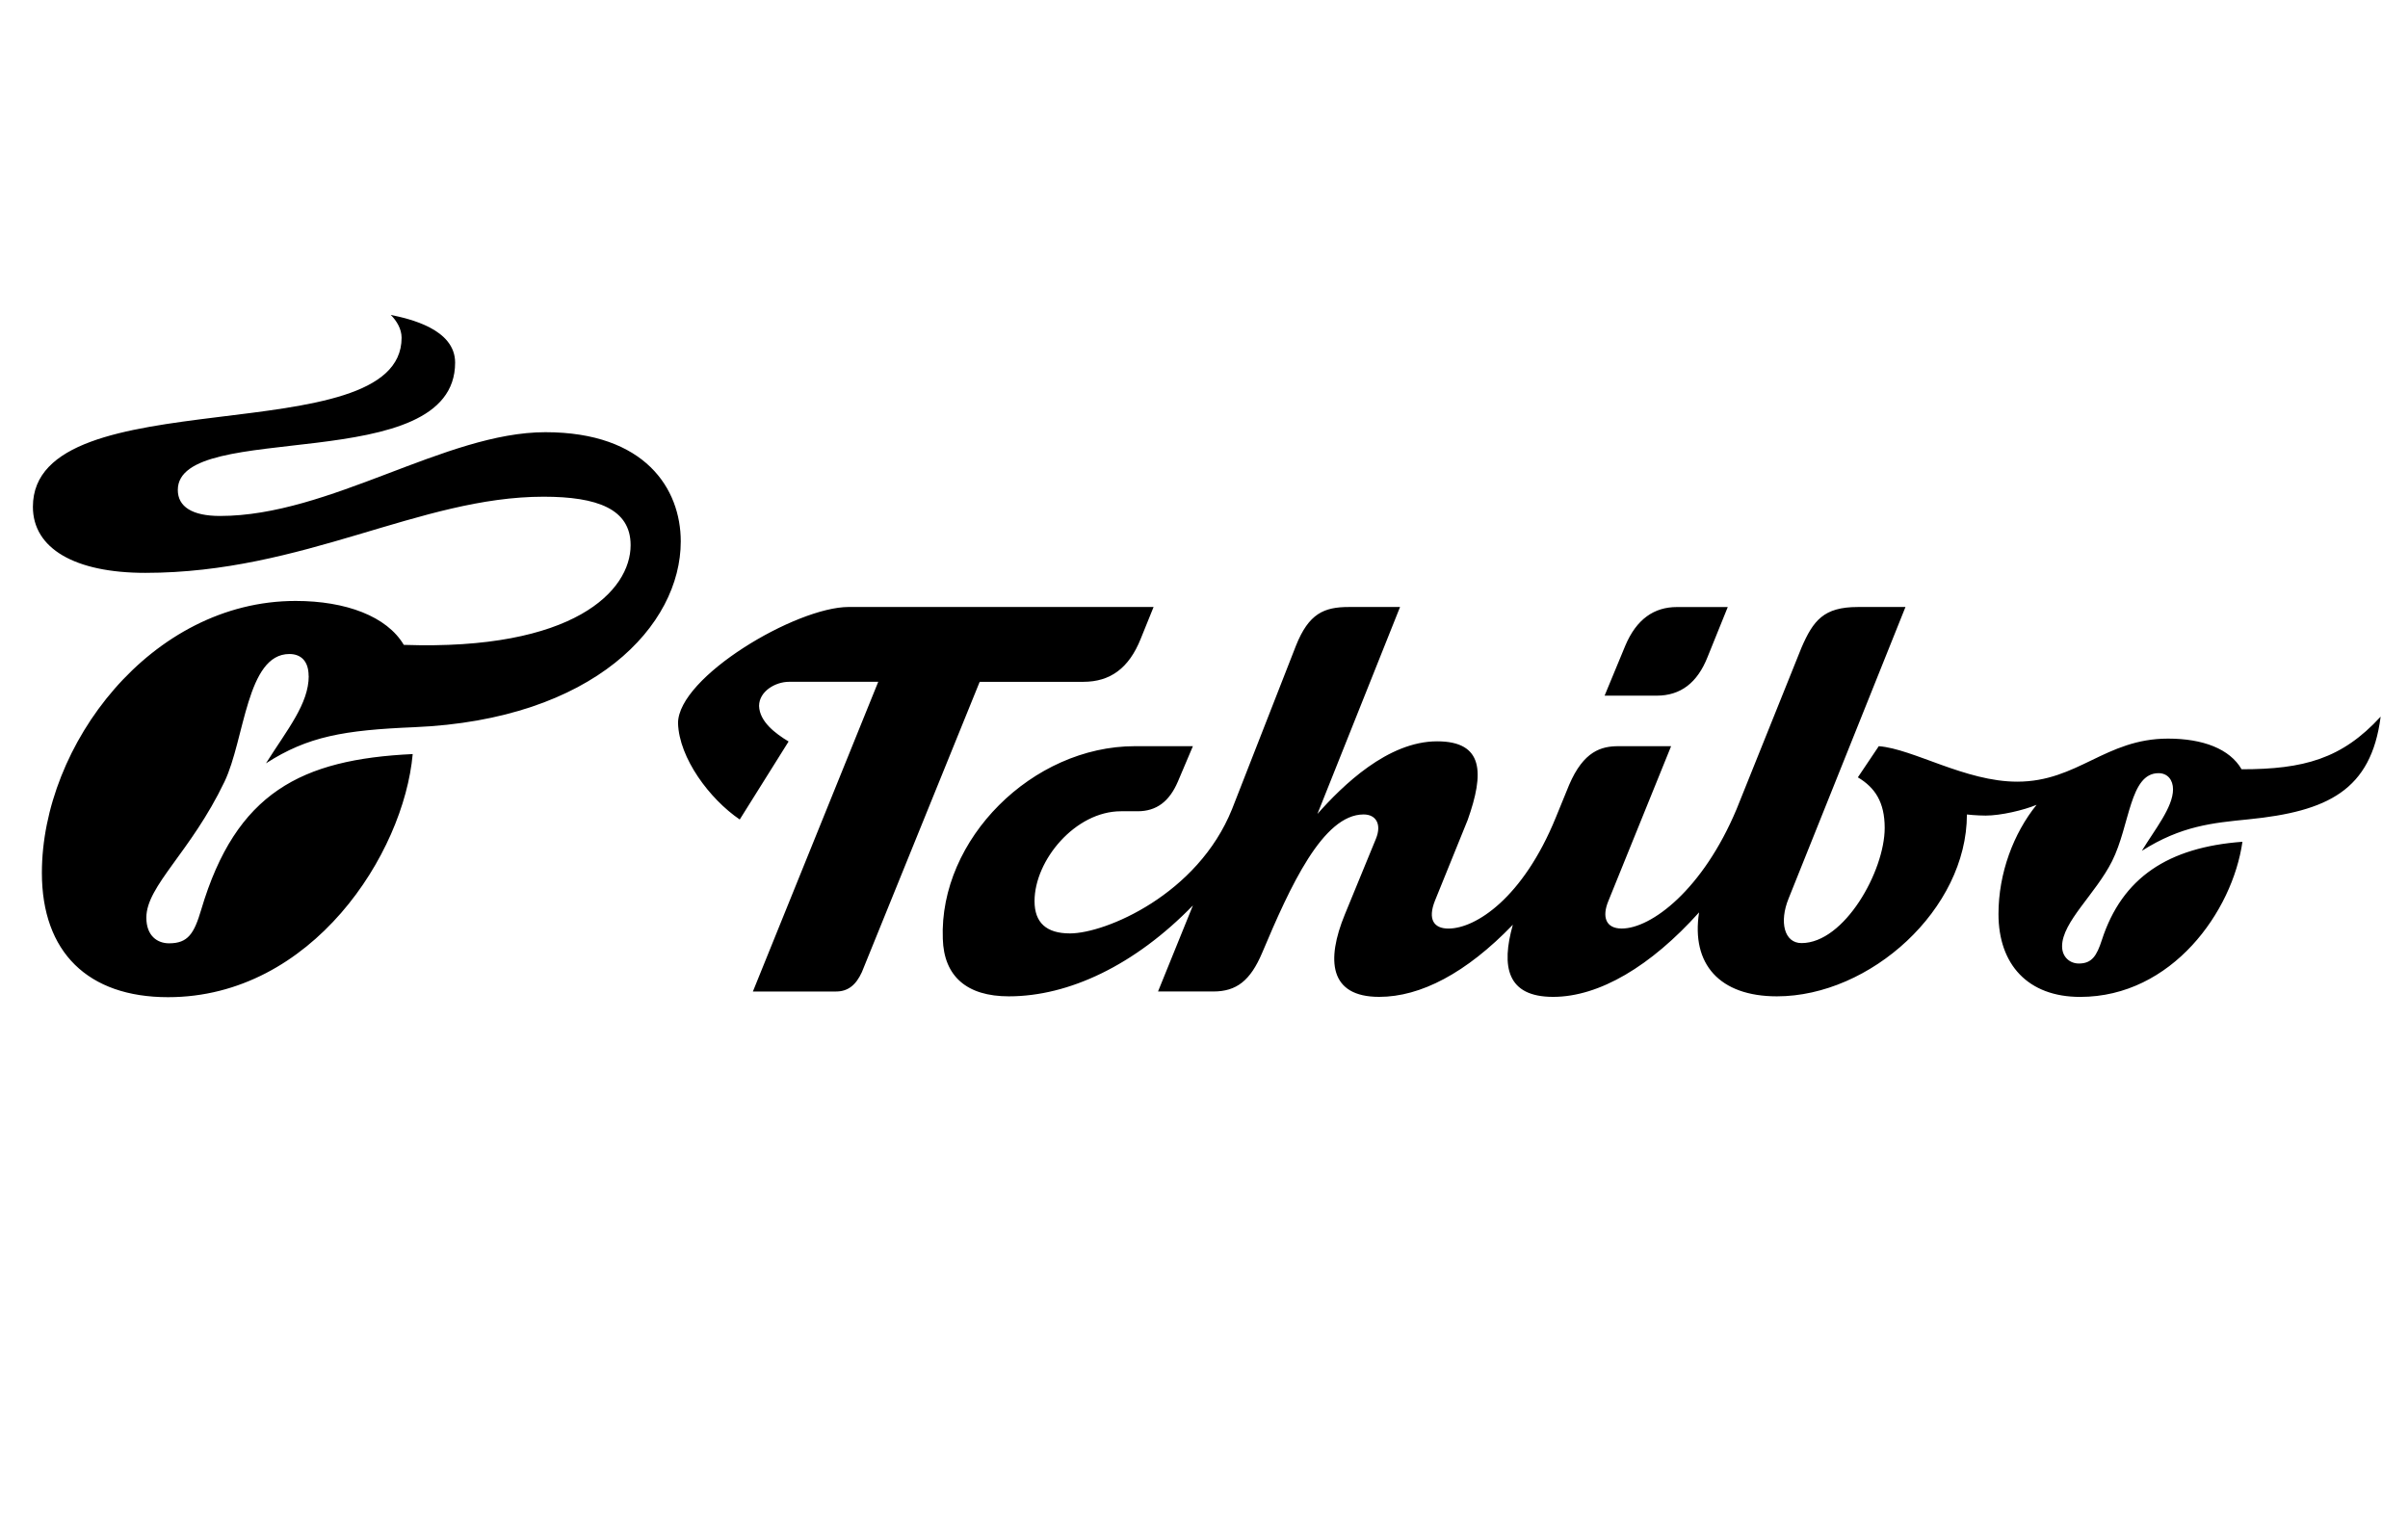
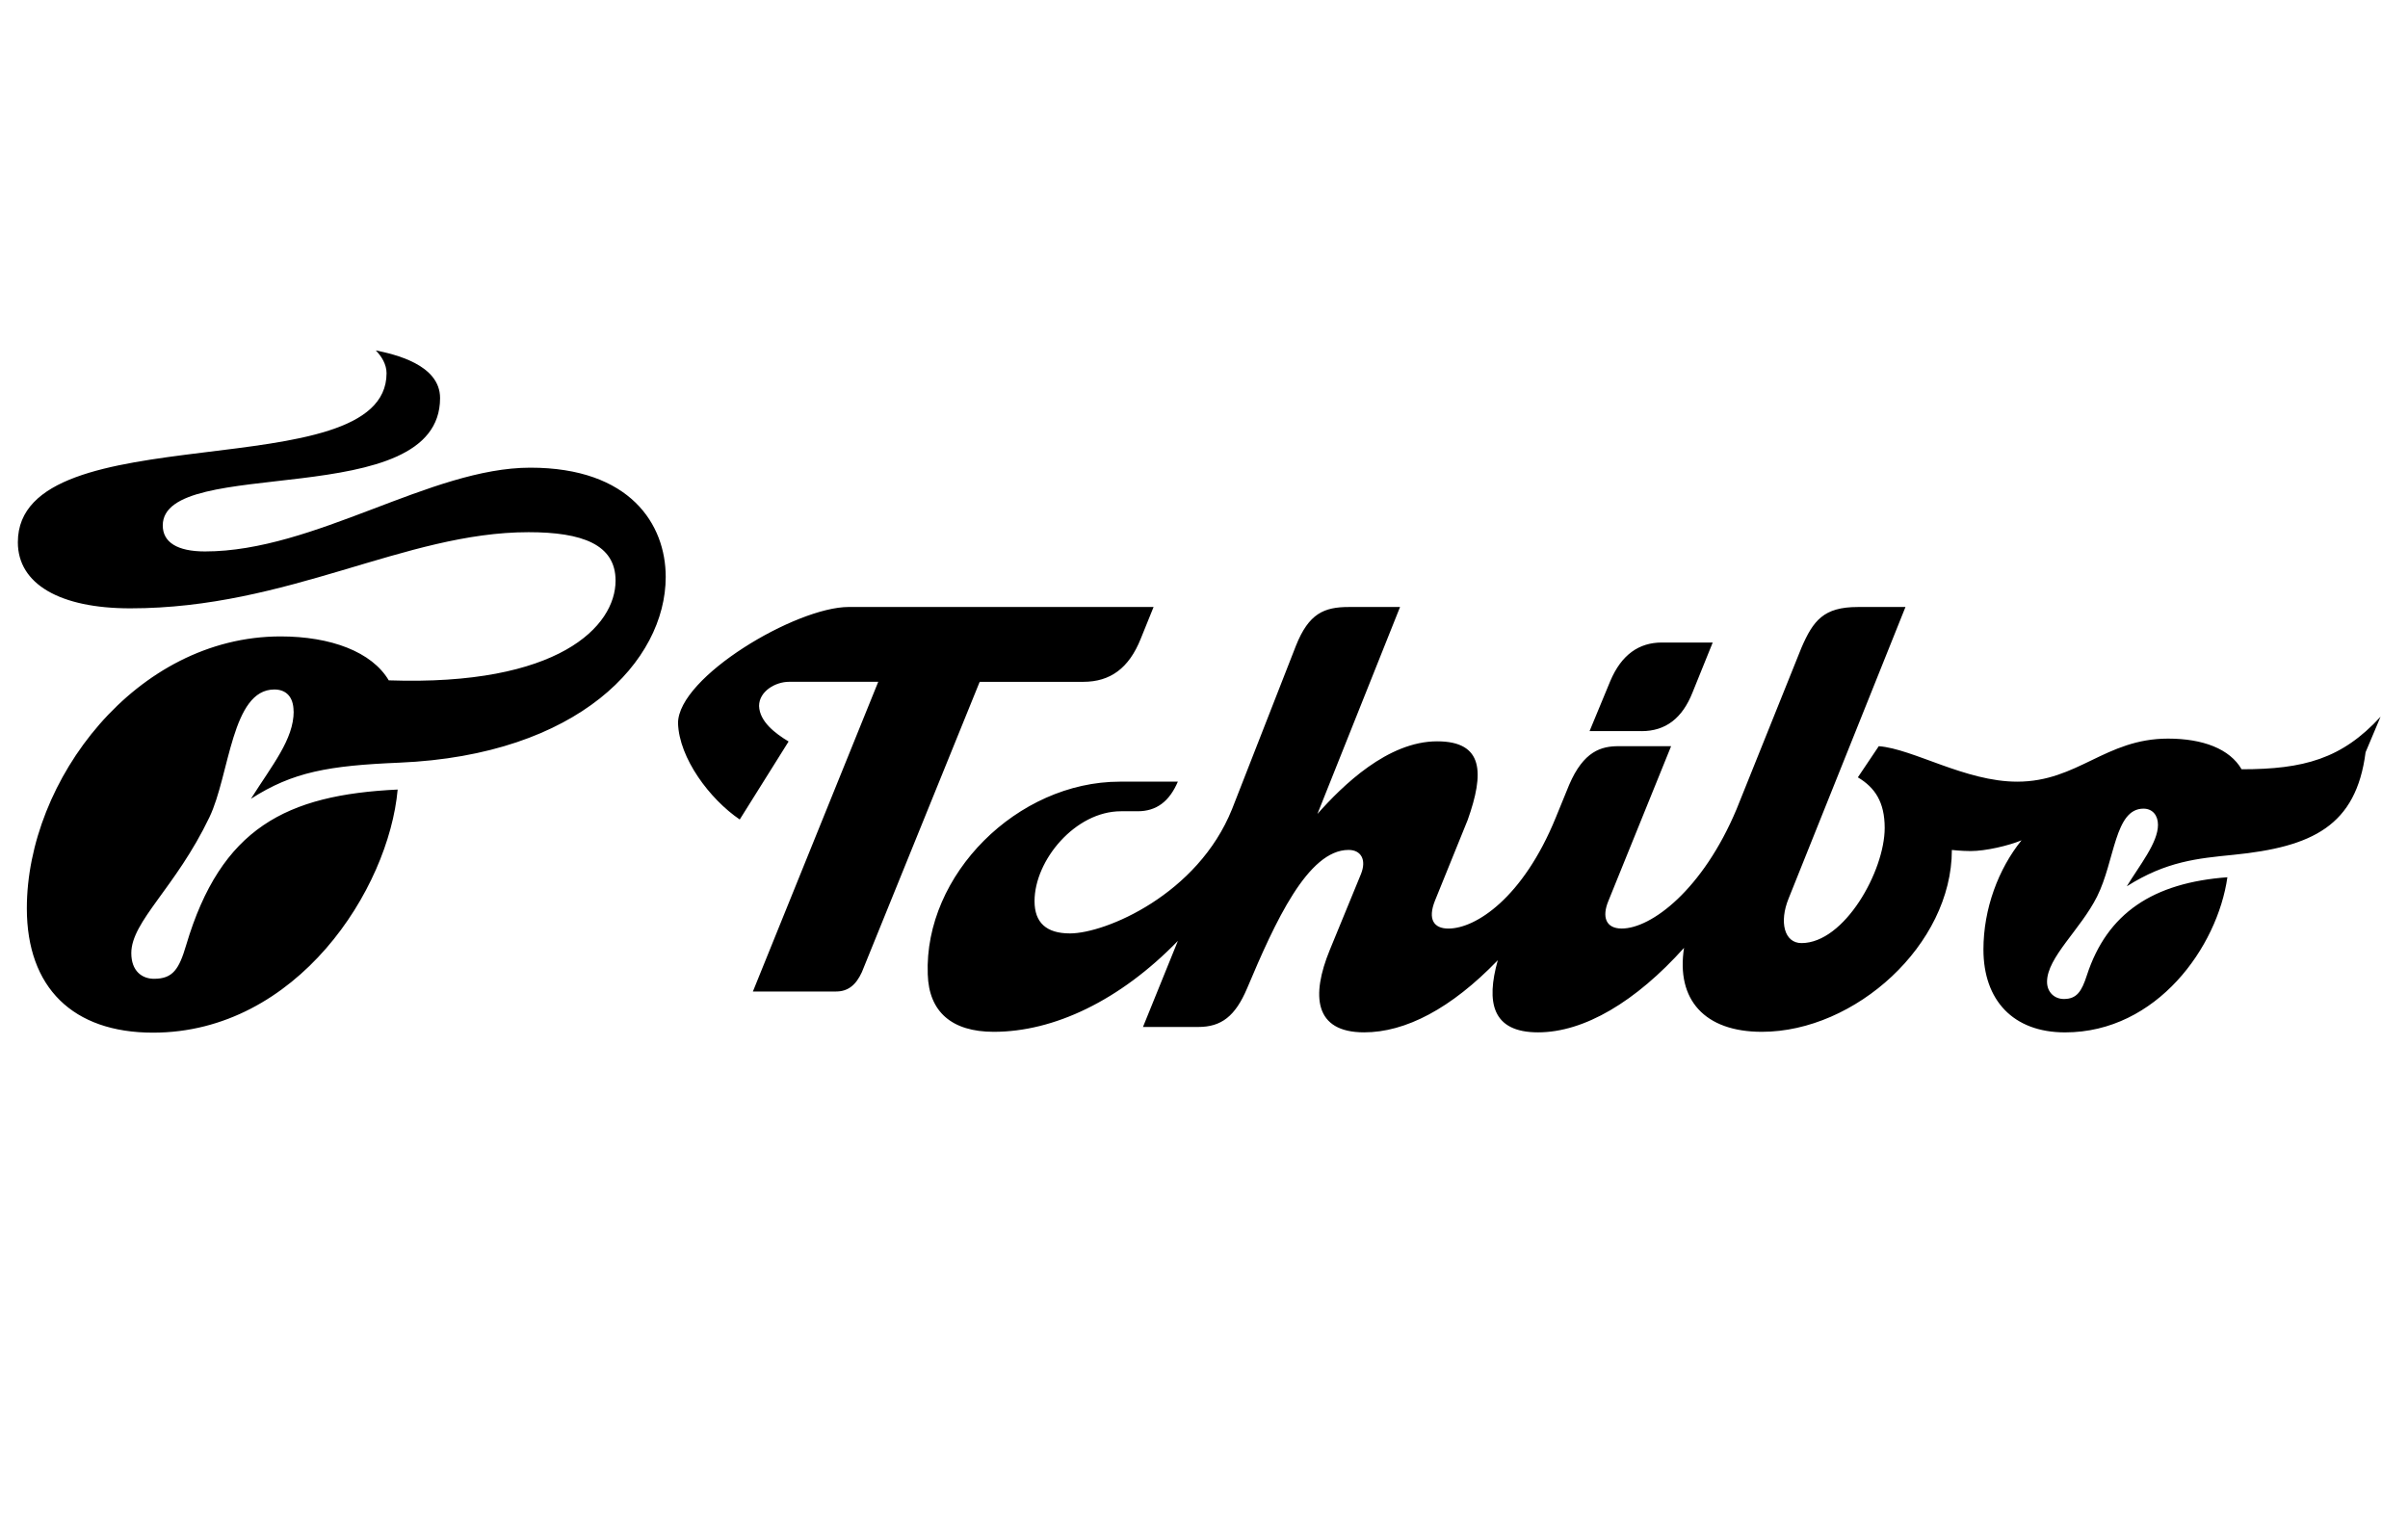
<svg xmlns="http://www.w3.org/2000/svg" id="Ebene_1" data-name="Ebene 1" viewBox="0 0 635.28 400">
-   <path d="M285.8,179.89c7.07,0,12.03-3.56,15.15-11.37l3.39-8.38h-80.43c-13.88,0-45.03,18.46-45.03,30.66,.28,9.23,8.35,20.02,16.28,25.41l12.89-20.58c-3.54-2.13-7.65-5.24-7.79-9.37,0-3.83,4.25-6.38,7.93-6.38h23.51l-33.07,81.71h21.95c3.12,0,5.24-1.69,6.8-5.11l31.08-76.59h27.33Zm342.24,9.21c-10.2,11.12-20.27,13.86-36.66,13.86-3.12-5.39-10.21-8.09-19.4-8.09-16.56,0-23.8,11.36-39.81,11.36-13.66,0-27.44-8.66-36.51-9.36l-5.52,8.22c4.53,2.7,7.08,6.54,7.08,13.35,0,11.36-10.62,30.38-21.95,30.38-4.53,0-5.94-5.54-3.39-11.79l30.82-76.88h-12.59c-8.98,0-11.75,3.55-14.87,10.79l-17.09,42.53c-8.93,21.29-22.52,31.51-30.3,31.51-4.26,0-5.24-3.12-3.54-7.24l16.56-40.87h-13.88c-4.52,0-9.2,1.28-13.02,10.21l-3.54,8.66c-8.63,21.15-21.1,29.25-28.31,29.25-3.83,0-5.53-2.41-3.54-7.38l8.63-21.29c4.39-12.36,4.26-20.73-8.07-20.73-13.03,0-24.92,11.65-31.58,19.16l21.8-54.6h-13.5c-6.55,0-10.58,1.71-13.97,10.23l-16.85,43.09c-9.07,22.57-33.42,32.8-42.76,32.8-6.23,0-9.35-2.84-9.35-8.52,0-10.79,10.76-23.71,22.8-23.71h4.39c4.96,0,8.36-2.55,10.62-7.81l3.97-9.36h-15.29c-27.05,0-51.68,24.55-50.69,50.81,.28,9.94,6.37,15.19,17.42,15.19,15.86,0,33.27-8.24,48.57-23.99l-9.21,22.71h14.59c6.09,0,9.77-2.84,12.89-10.22,7.36-17.46,16-36.49,26.76-36.49,3.26,0,4.81,2.56,3.26,6.39l-8.22,20.01c-4.95,12.08-4.11,21.73,9.07,21.73,10.89,0,22.93-6.24,35.26-19.03-3.12,11.07-1.56,19.03,10.62,19.03s25.77-8.1,38.51-22.29c-2.12,13.63,5.39,22.15,20.53,22.15,24.64,0,50.13-22.99,50.13-47.98,0,0,2.54,.29,4.95,.29,3.97,0,10.04-1.42,13.43-2.84-6.08,7.52-10.05,18.03-10.05,28.82,0,13.34,7.8,21.86,21.54,21.86,24.23,0,40.22-22.58,42.82-40.93-19.55,1.45-31.73,9.41-37.09,25.93-1.34,4.13-2.62,6.19-6.05,6.19-2.41,0-4.44-1.72-4.44-4.55,0-6.41,8.85-13.81,13.19-22.46,4.75-9.47,4.62-23.21,12.25-23.21,2.4,0,3.83,1.78,3.83,4.27,0,4.74-4.83,10.62-8.23,16.22,10.42-6.61,18.66-7.36,28.14-8.31,20.81-2.08,32.36-7.61,34.86-27.06m-191.01-5.58h-13.72l5.44-13.14c2.98-7.1,7.67-10.23,13.62-10.23h13.43l-5.32,13.16c-2.69,6.81-7.09,10.22-13.45,10.22m-355.63-5.22c0-3.86-2-5.77-5.07-5.77-11.31,0-11.76,22.52-17.14,33.73-8.9,18.57-20.6,27.43-20.6,35.82,0,4.8,2.89,6.78,6,6.78,4.99,0,6.6-2.56,8.47-8.87,9.18-30.94,26.42-39.67,55.8-41.06-2.35,26.33-26.56,64.14-64.55,64.14-21.14,0-33.28-11.89-33.28-32.8,0-33.8,28.79-71.74,66.93-71.74,13.28,0,24.09,4.06,28.55,11.59,44.87,1.55,59.84-14.26,59.84-26.31,0-9.55-8.81-12.78-22.96-12.78-32.7,0-63.26,20.09-105.07,20.09-18.57,0-29.66-6.41-29.66-17.43,0-34.37,97.27-13.82,97.27-44.61,0-2.29-1.28-4.43-2.85-6.01,4.87,1,16.97,3.7,16.97,12.58,0,30.36-73.16,14.84-73.16,33.6,0,4.44,3.84,6.86,11.13,6.86,28.99,0,59.48-22.1,85.84-22.1s35.72,14.95,35.72,28.82c0,22.13-22.89,47.01-70.3,49.01-18.58,.78-28.08,2.42-39.13,9.53,5.66-8.97,11.28-15.7,11.28-23.07h-.01Z" />
+   <path d="M285.8,179.89c7.07,0,12.03-3.56,15.15-11.37l3.39-8.38h-80.43c-13.88,0-45.03,18.46-45.03,30.66,.28,9.23,8.35,20.02,16.28,25.41l12.89-20.58c-3.54-2.13-7.65-5.24-7.79-9.37,0-3.83,4.25-6.38,7.93-6.38h23.51l-33.07,81.71h21.95c3.12,0,5.24-1.69,6.8-5.11l31.08-76.59h27.33Zm342.24,9.21c-10.2,11.12-20.27,13.86-36.66,13.86-3.12-5.39-10.21-8.09-19.4-8.09-16.56,0-23.8,11.36-39.81,11.36-13.66,0-27.44-8.66-36.51-9.36l-5.52,8.22c4.53,2.7,7.08,6.54,7.08,13.35,0,11.36-10.62,30.38-21.95,30.38-4.53,0-5.94-5.54-3.39-11.79l30.82-76.88h-12.59c-8.98,0-11.75,3.55-14.87,10.79l-17.09,42.53c-8.93,21.29-22.52,31.51-30.3,31.51-4.26,0-5.24-3.12-3.54-7.24l16.56-40.87h-13.88c-4.52,0-9.2,1.28-13.02,10.21l-3.54,8.66c-8.63,21.15-21.1,29.25-28.31,29.25-3.83,0-5.53-2.41-3.54-7.38l8.63-21.29c4.39-12.36,4.26-20.73-8.07-20.73-13.03,0-24.92,11.65-31.58,19.16l21.8-54.6h-13.5c-6.55,0-10.58,1.71-13.97,10.23l-16.85,43.09c-9.07,22.57-33.42,32.8-42.76,32.8-6.23,0-9.35-2.84-9.35-8.52,0-10.79,10.76-23.71,22.8-23.71h4.39c4.96,0,8.36-2.55,10.62-7.81h-15.29c-27.05,0-51.68,24.55-50.69,50.81,.28,9.94,6.37,15.19,17.42,15.19,15.86,0,33.27-8.24,48.57-23.99l-9.21,22.71h14.59c6.09,0,9.77-2.84,12.89-10.22,7.36-17.46,16-36.49,26.76-36.49,3.26,0,4.81,2.56,3.26,6.39l-8.22,20.01c-4.95,12.08-4.11,21.73,9.07,21.73,10.89,0,22.93-6.24,35.26-19.03-3.12,11.07-1.56,19.03,10.62,19.03s25.77-8.1,38.51-22.29c-2.12,13.63,5.39,22.15,20.53,22.15,24.64,0,50.13-22.99,50.13-47.98,0,0,2.54,.29,4.95,.29,3.97,0,10.04-1.42,13.43-2.84-6.08,7.52-10.05,18.03-10.05,28.82,0,13.34,7.8,21.86,21.54,21.86,24.23,0,40.22-22.58,42.82-40.93-19.55,1.45-31.73,9.41-37.09,25.93-1.34,4.13-2.62,6.19-6.05,6.19-2.41,0-4.44-1.72-4.44-4.55,0-6.41,8.85-13.81,13.19-22.46,4.75-9.47,4.62-23.21,12.25-23.21,2.4,0,3.83,1.78,3.83,4.27,0,4.74-4.83,10.62-8.23,16.22,10.42-6.61,18.66-7.36,28.14-8.31,20.81-2.08,32.36-7.61,34.86-27.06m-191.01-5.58h-13.72l5.44-13.14c2.98-7.1,7.67-10.23,13.62-10.23h13.43l-5.32,13.16c-2.69,6.81-7.09,10.22-13.45,10.22m-355.63-5.22c0-3.86-2-5.77-5.07-5.77-11.31,0-11.76,22.52-17.14,33.73-8.9,18.57-20.6,27.43-20.6,35.82,0,4.8,2.89,6.78,6,6.78,4.99,0,6.6-2.56,8.47-8.87,9.18-30.94,26.42-39.67,55.8-41.06-2.35,26.33-26.56,64.14-64.55,64.14-21.14,0-33.28-11.89-33.28-32.8,0-33.8,28.79-71.74,66.93-71.74,13.28,0,24.09,4.06,28.55,11.59,44.87,1.55,59.84-14.26,59.84-26.31,0-9.55-8.81-12.78-22.96-12.78-32.7,0-63.26,20.09-105.07,20.09-18.57,0-29.66-6.41-29.66-17.43,0-34.37,97.27-13.82,97.27-44.61,0-2.29-1.28-4.43-2.85-6.01,4.87,1,16.97,3.7,16.97,12.58,0,30.36-73.16,14.84-73.16,33.6,0,4.44,3.84,6.86,11.13,6.86,28.99,0,59.48-22.1,85.84-22.1s35.72,14.95,35.72,28.82c0,22.13-22.89,47.01-70.3,49.01-18.58,.78-28.08,2.42-39.13,9.53,5.66-8.97,11.28-15.7,11.28-23.07h-.01Z" />
</svg>